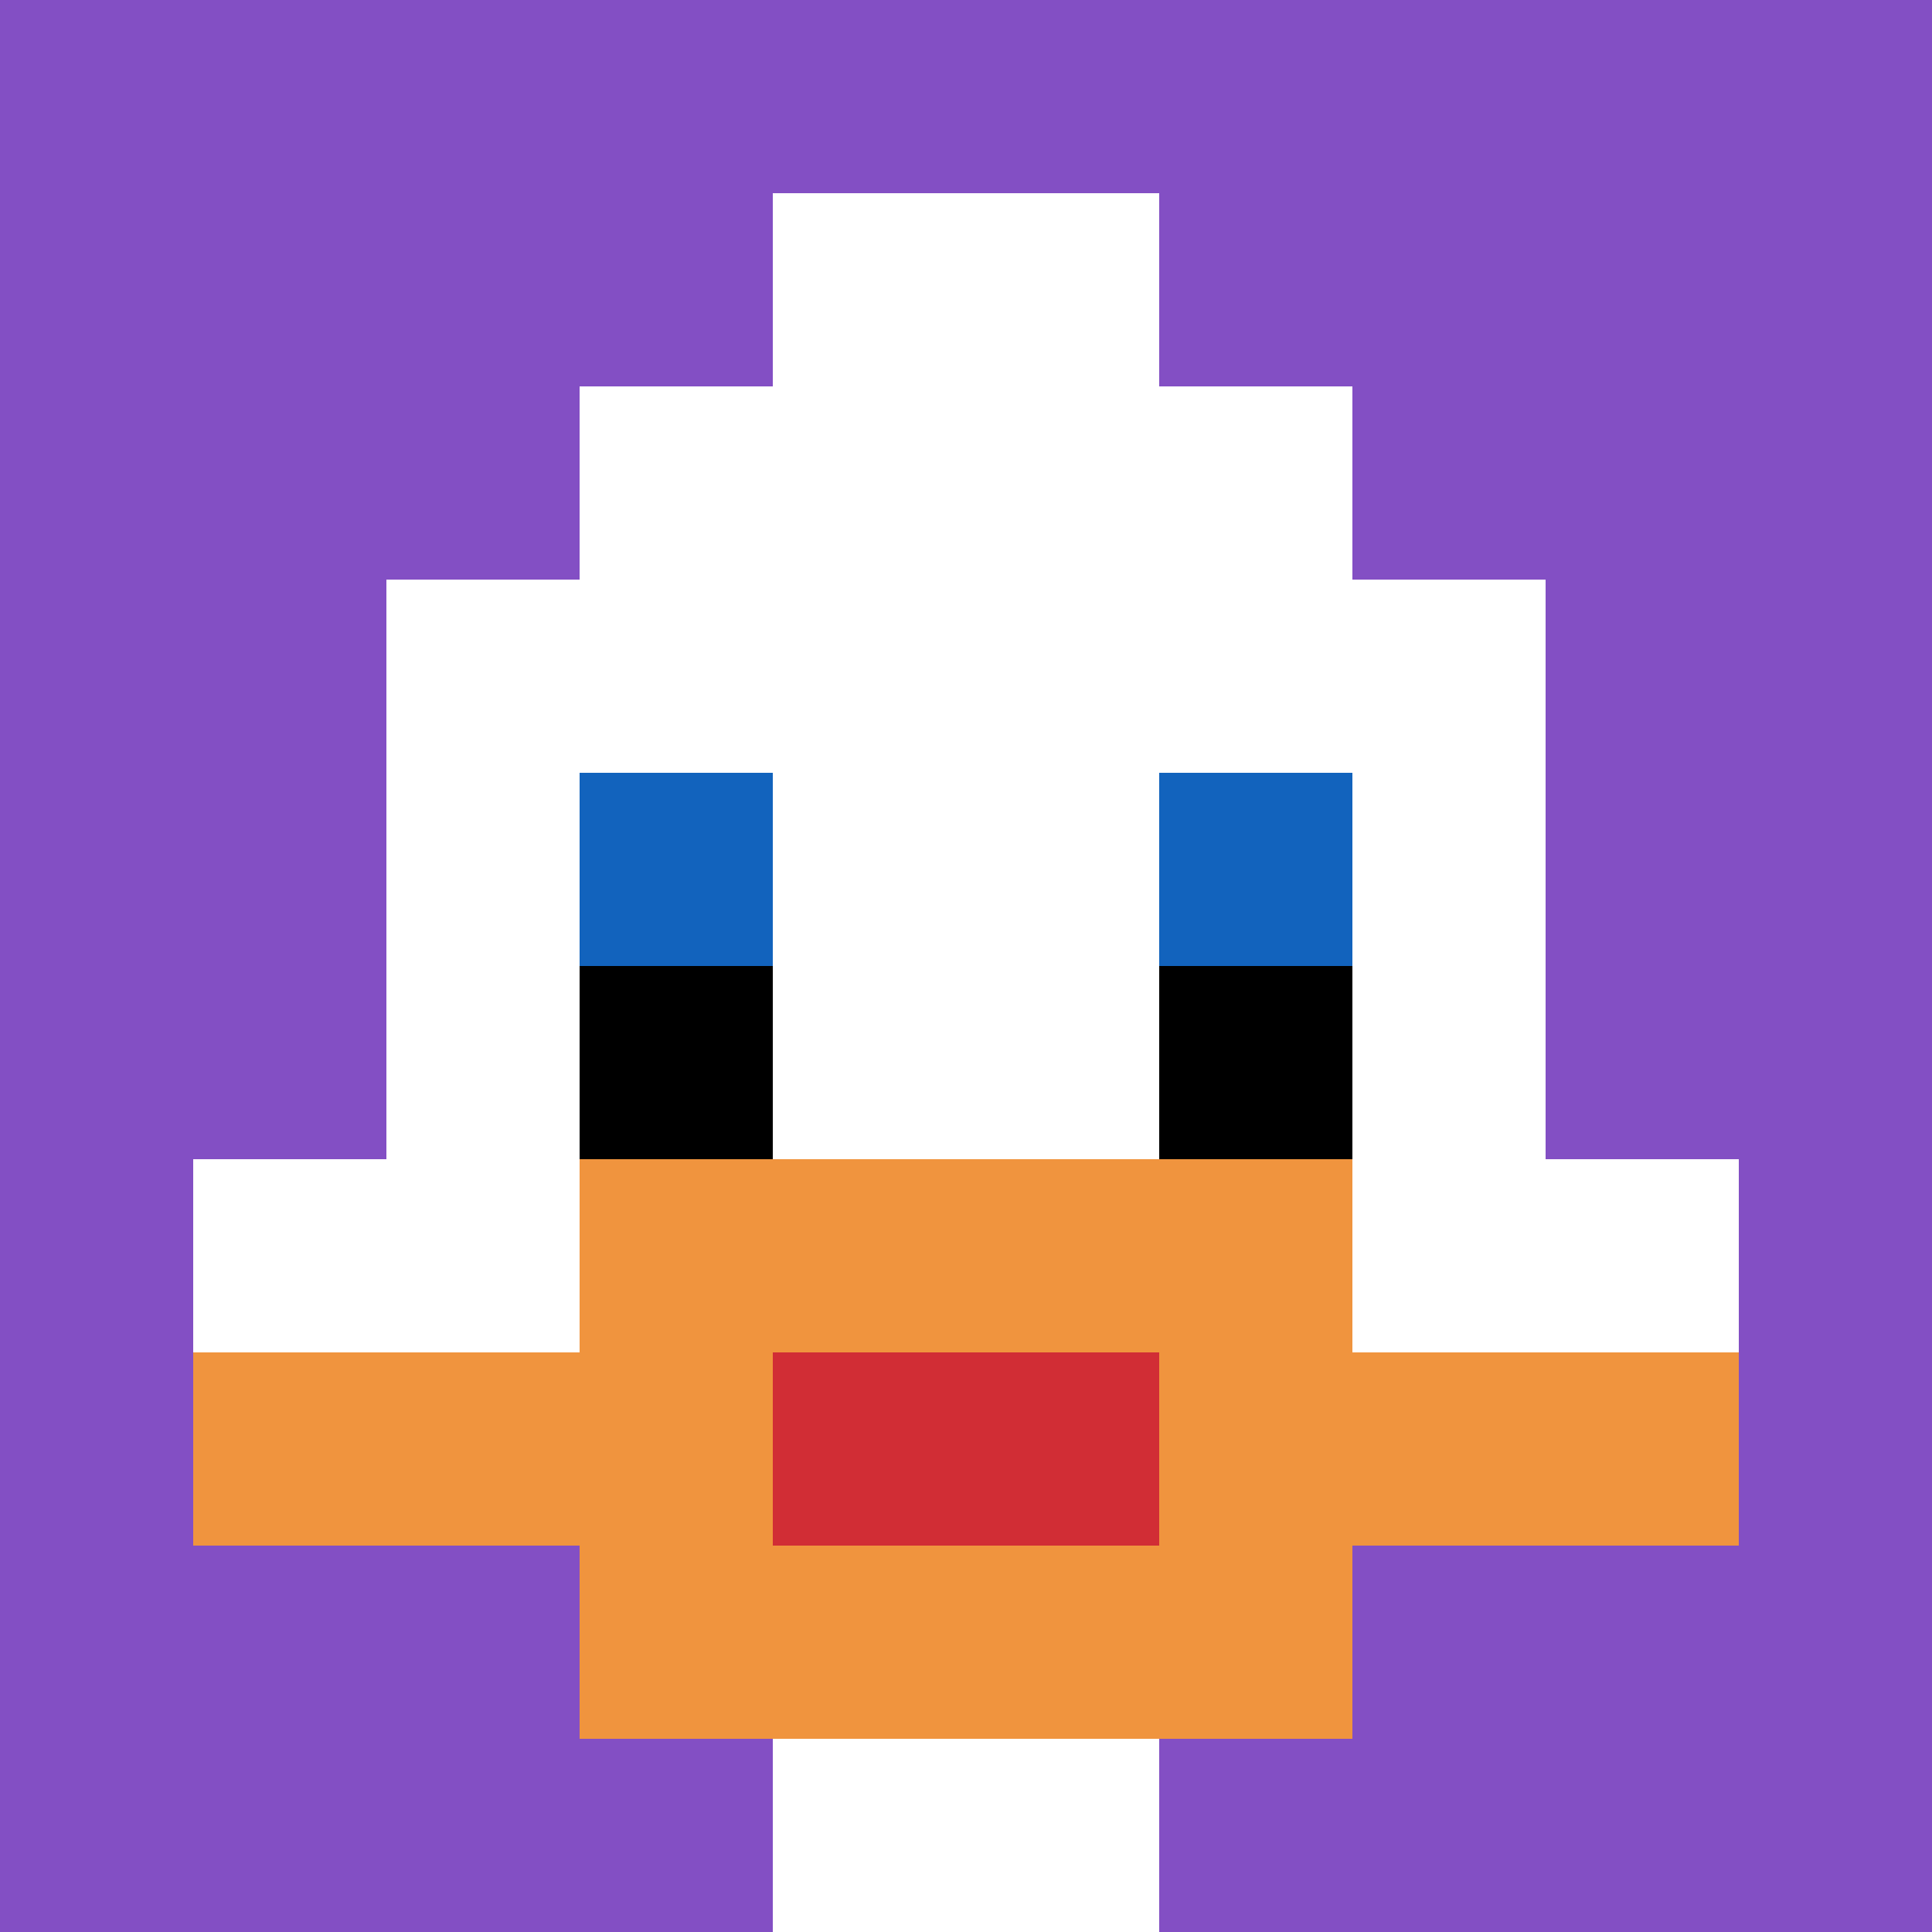
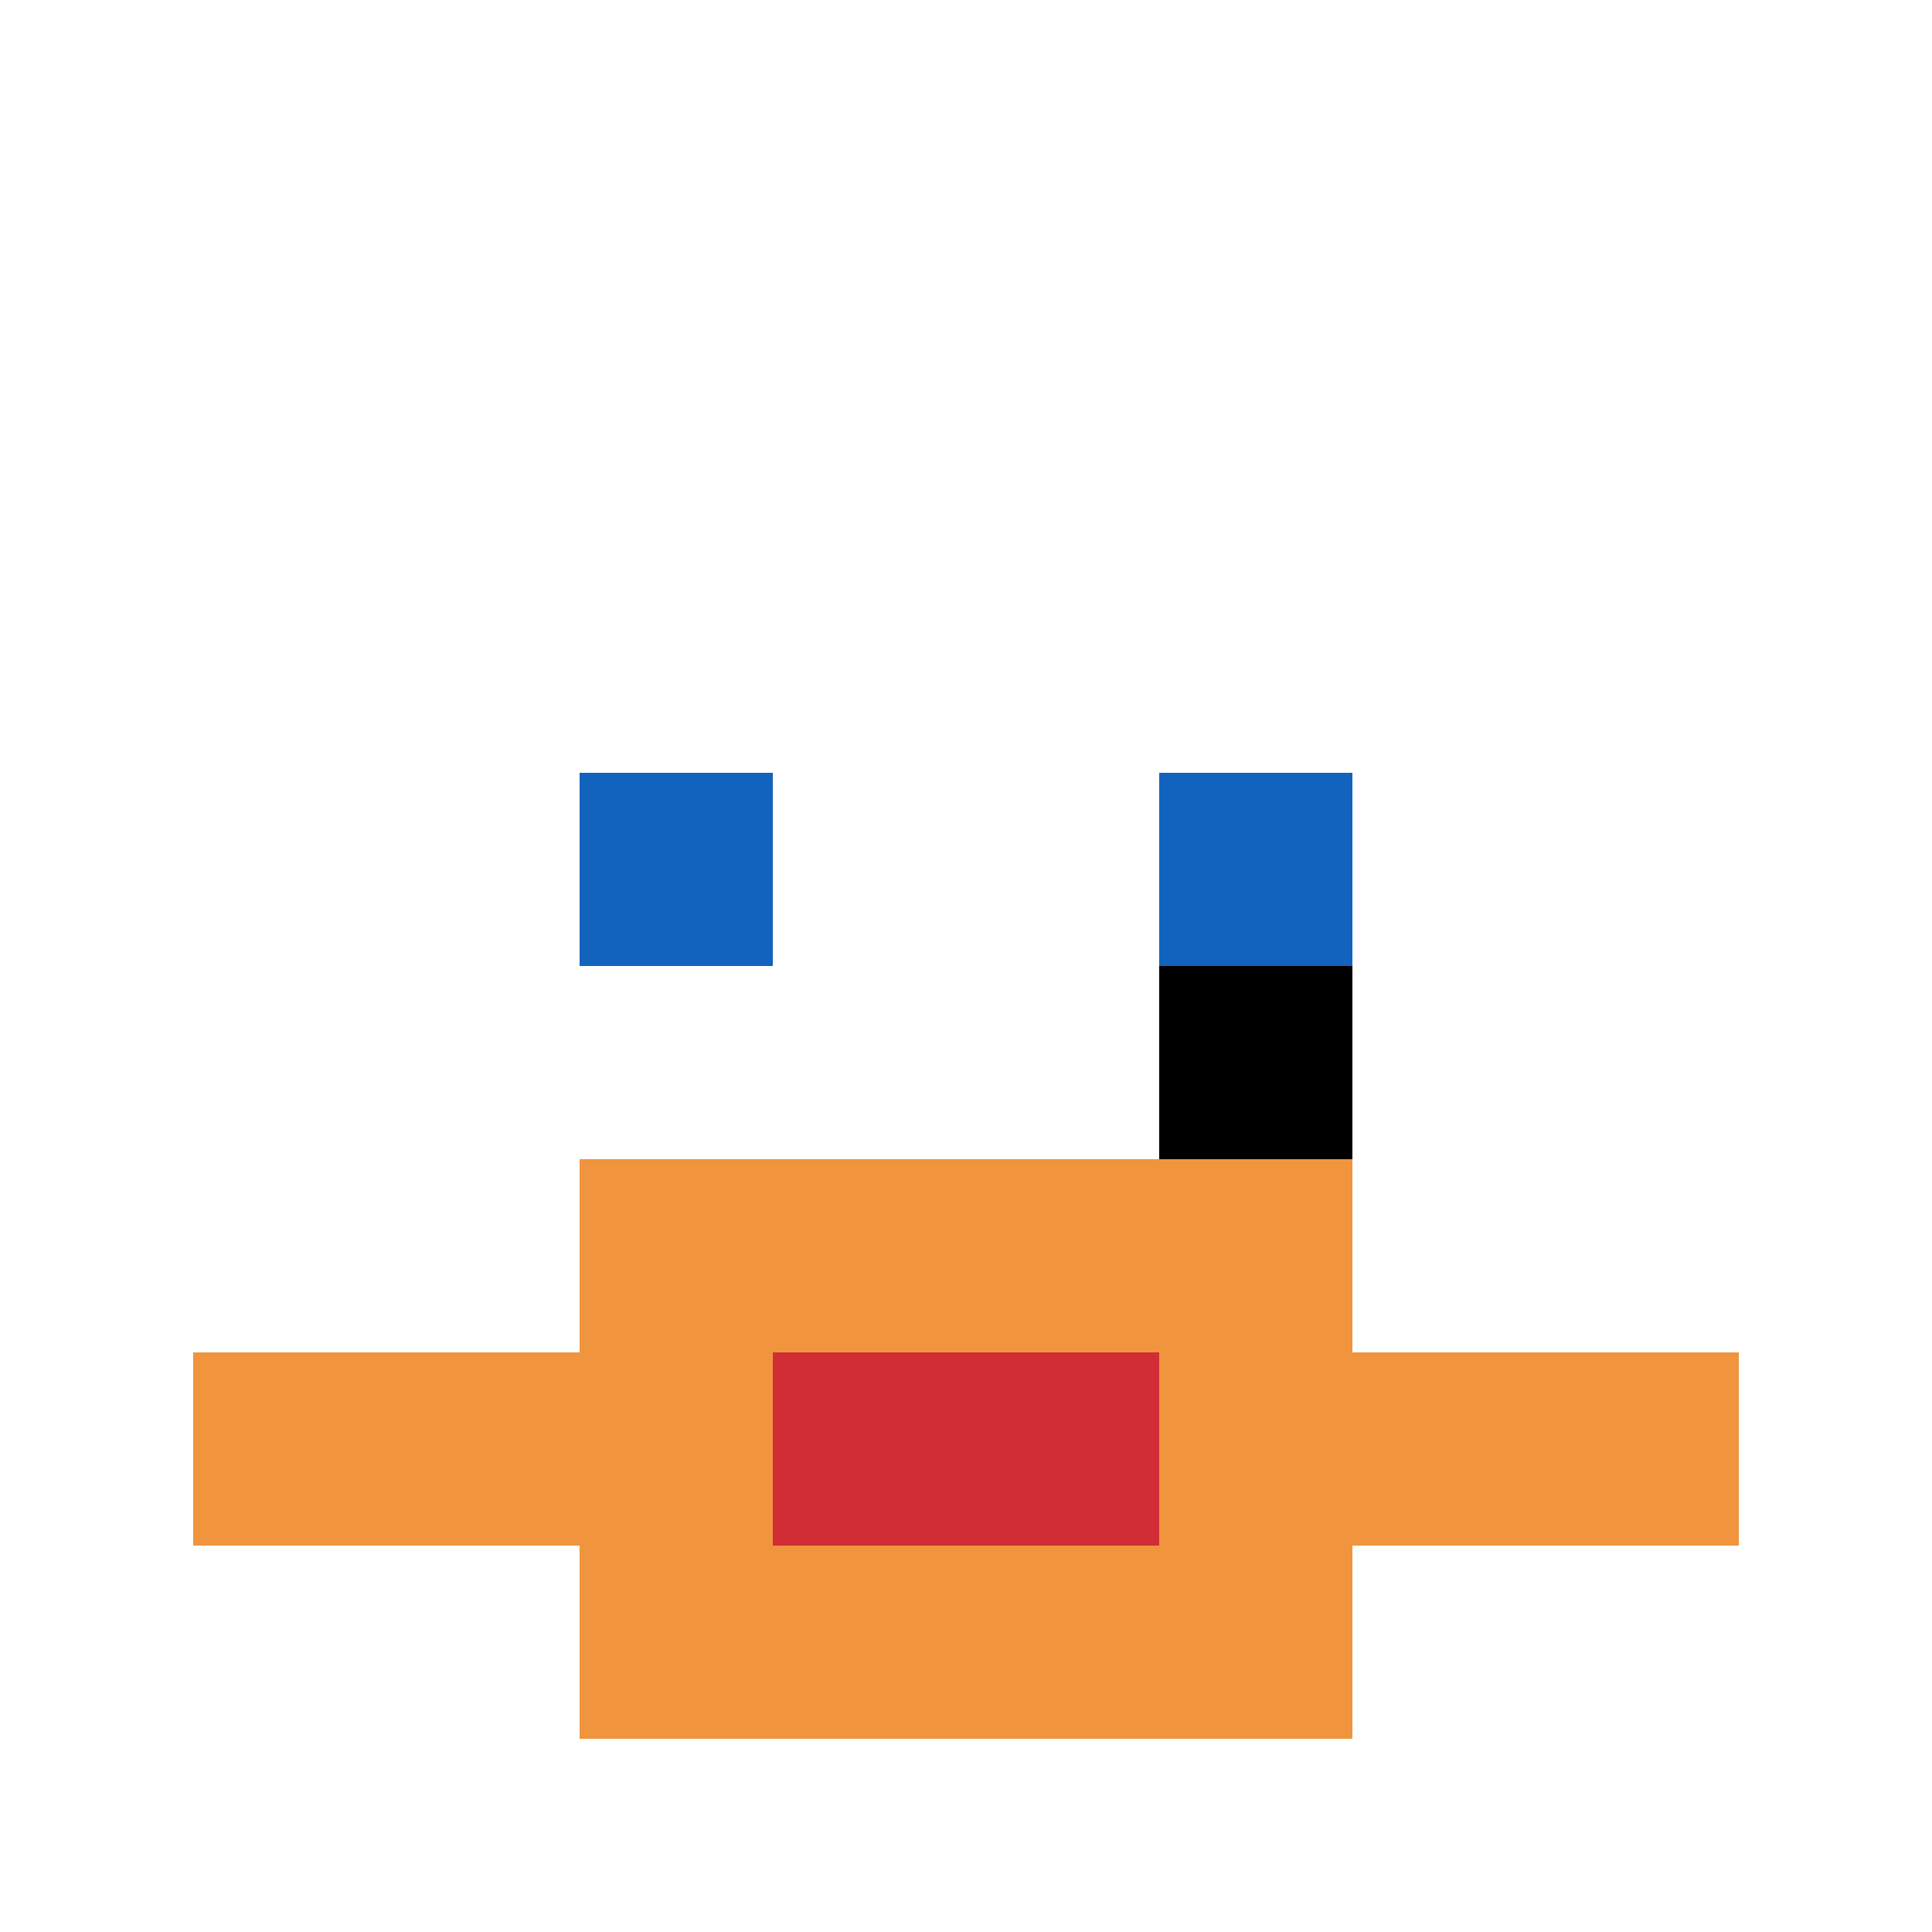
<svg xmlns="http://www.w3.org/2000/svg" version="1.1" width="749" height="749">
  <title>'goose-pfp-28070' by Dmitri Cherniak</title>
  <desc>seed=28070
backgroundColor=#ffffff
padding=20
innerPadding=0
timeout=500
dimension=1
border=false
Save=function(){return n.handleSave()}
frame=64

Rendered at Sun Sep 15 2024 19:22:17 GMT+0800 (中国标准时间)
Generated in &lt;1ms
</desc>
  <defs />
  <rect width="100%" height="100%" fill="#ffffff" />
  <g>
    <g id="0-0">
-       <rect x="0" y="0" height="749" width="749" fill="#834FC4" />
      <g>
-         <rect id="0-0-3-2-4-7" x="224.7" y="149.8" width="299.6" height="524.3" fill="#ffffff" />
-         <rect id="0-0-2-3-6-5" x="149.8" y="224.7" width="449.4" height="374.5" fill="#ffffff" />
        <rect id="0-0-4-8-2-2" x="299.6" y="599.2" width="149.8" height="149.8" fill="#ffffff" />
        <rect id="0-0-1-6-8-1" x="74.9" y="449.4" width="599.2" height="74.9" fill="#ffffff" />
        <rect id="0-0-1-7-8-1" x="74.9" y="524.3" width="599.2" height="74.9" fill="#F0943E" />
        <rect id="0-0-3-6-4-3" x="224.7" y="449.4" width="299.6" height="224.7" fill="#F0943E" />
        <rect id="0-0-4-7-2-1" x="299.6" y="524.3" width="149.8" height="74.9" fill="#D12D35" />
        <rect id="0-0-3-4-1-1" x="224.7" y="299.6" width="74.9" height="74.9" fill="#1263BD" />
        <rect id="0-0-6-4-1-1" x="449.4" y="299.6" width="74.9" height="74.9" fill="#1263BD" />
-         <rect id="0-0-3-5-1-1" x="224.7" y="374.5" width="74.9" height="74.9" fill="#000000" />
        <rect id="0-0-6-5-1-1" x="449.4" y="374.5" width="74.9" height="74.9" fill="#000000" />
-         <rect id="0-0-4-1-2-2" x="299.6" y="74.9" width="149.8" height="149.8" fill="#ffffff" />
      </g>
      <rect x="0" y="0" stroke="white" stroke-width="0" height="749" width="749" fill="none" />
    </g>
  </g>
</svg>